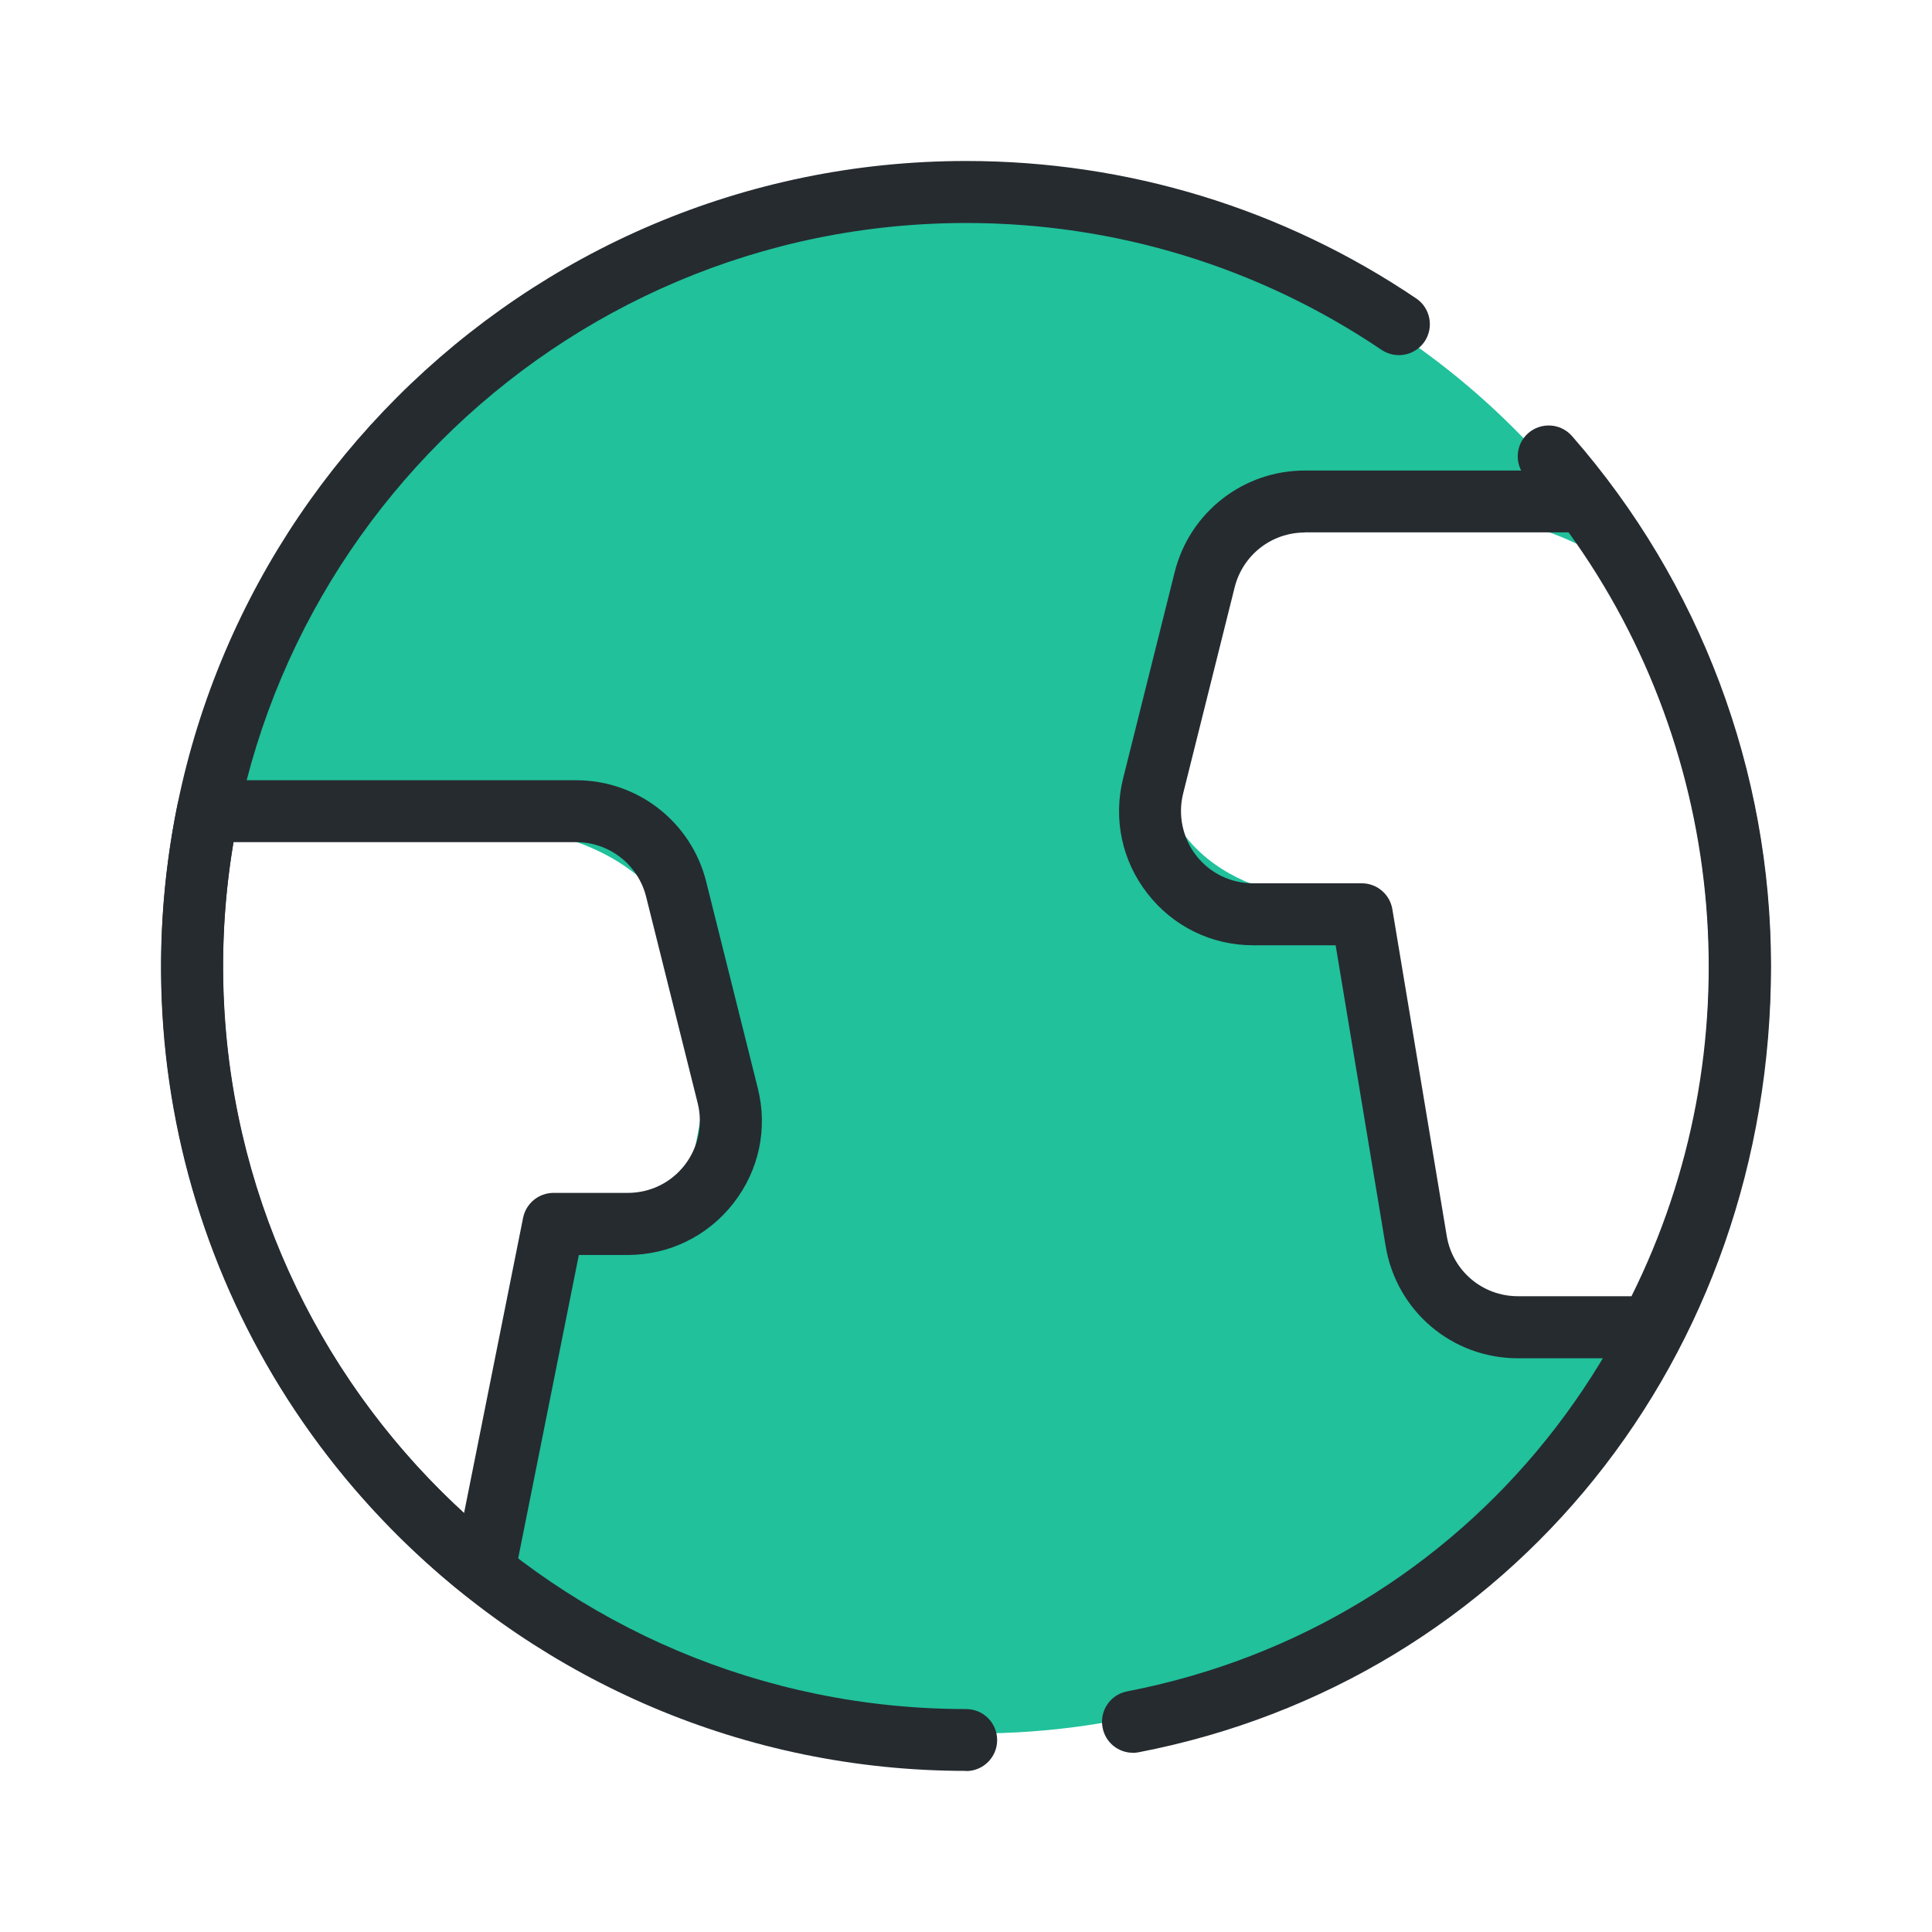
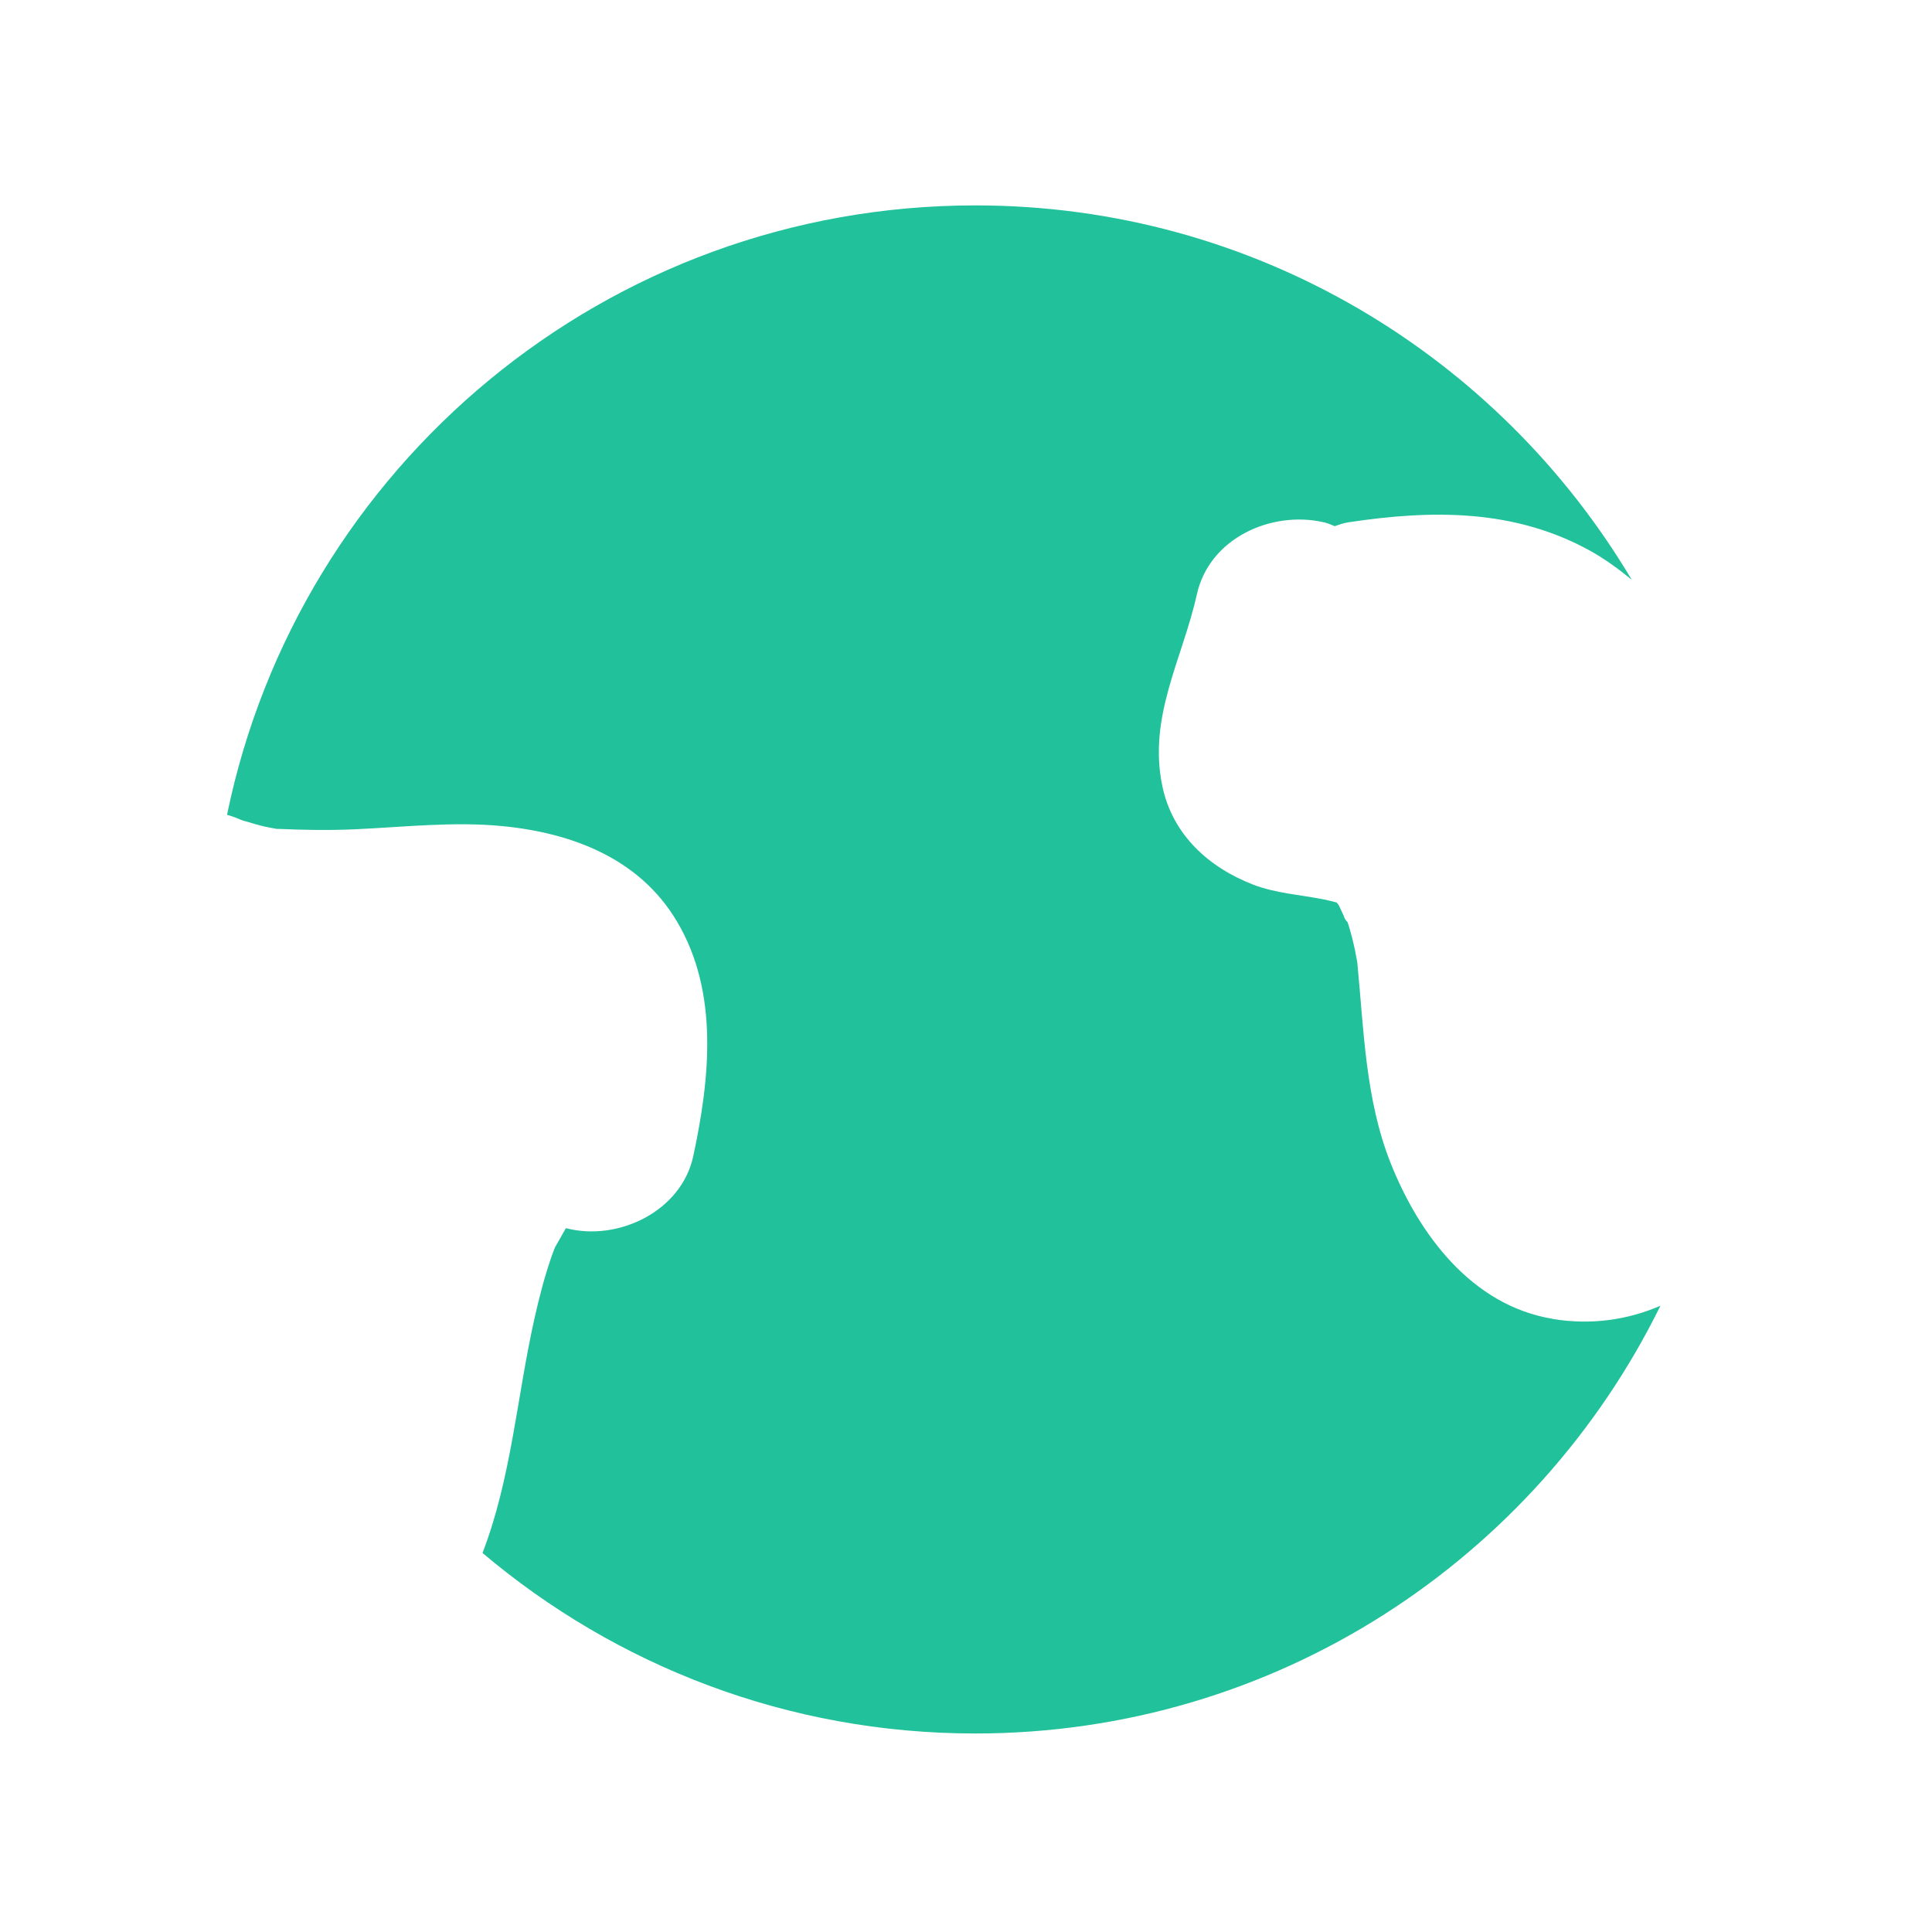
<svg xmlns="http://www.w3.org/2000/svg" width="64" height="64" viewBox="0 0 64 64" fill="none">
  <path d="M51.434 43.688C48.753 43.247 47.008 40.894 46.068 38.532C45.225 36.41 45.18 34.111 44.96 31.865C44.928 31.723 44.909 31.579 44.878 31.438C44.83 31.209 44.773 30.985 44.708 30.762C44.688 30.691 44.663 30.62 44.64 30.55C44.566 30.473 44.524 30.394 44.513 30.335C44.453 30.21 44.397 30.083 44.357 30.004C44.343 29.987 44.334 29.967 44.323 29.95C44.303 29.924 44.295 29.916 44.278 29.896C44.136 29.859 43.992 29.823 43.851 29.794C43.07 29.639 42.264 29.593 41.514 29.305C40.038 28.734 38.844 27.653 38.505 26.047C38.021 23.744 39.167 21.846 39.648 19.688C40.063 17.821 42.12 16.905 43.854 17.301C43.984 17.329 44.1 17.386 44.218 17.431C44.366 17.374 44.518 17.326 44.674 17.301C47.435 16.885 50.158 16.854 52.676 18.245C53.162 18.514 53.615 18.848 54.053 19.204C49.641 11.788 41.568 6.804 32.31 6.804C20.088 6.804 9.888 15.468 7.521 26.991C7.702 27.042 7.877 27.11 8.05 27.184C8.081 27.192 8.095 27.195 8.135 27.206C8.347 27.266 8.556 27.334 8.771 27.382C8.901 27.41 9.031 27.433 9.162 27.458C9.184 27.458 9.19 27.458 9.218 27.458C10.061 27.495 10.895 27.509 11.741 27.472C13.376 27.399 15.02 27.206 16.651 27.367C18.954 27.594 21.183 28.434 22.425 30.524C23.825 32.88 23.514 35.743 22.965 38.3C22.572 40.13 20.47 41.131 18.759 40.687C18.759 40.687 18.747 40.687 18.745 40.687C18.626 40.899 18.501 41.111 18.383 41.324C18.346 41.422 18.306 41.519 18.272 41.618C18.038 42.297 17.857 42.992 17.701 43.694C17.124 46.271 16.937 48.972 15.984 51.444C20.391 55.169 26.082 57.424 32.305 57.424C42.278 57.424 50.88 51.639 55.004 43.255C53.92 43.722 52.715 43.903 51.426 43.691L51.434 43.688Z" fill="#20C19B" />
-   <path d="M37.529 58.063C37.048 58.063 36.618 57.724 36.525 57.231C36.415 56.674 36.78 56.137 37.337 56.029C48.691 53.834 56.616 43.954 56.616 31.998C56.616 26.033 54.455 20.277 50.529 15.793C50.159 15.366 50.201 14.719 50.625 14.348C51.052 13.977 51.7 14.017 52.074 14.444C56.325 19.301 58.667 25.538 58.667 32.001C58.667 44.953 50.054 55.664 37.721 58.046C37.657 58.057 37.591 58.066 37.526 58.066L37.529 58.063Z" fill="#262B30" />
-   <path d="M32.005 58.663C17.303 58.663 5.341 46.701 5.341 31.998C5.341 17.295 17.303 5.333 32.005 5.333C37.349 5.333 42.505 6.909 46.915 9.887C47.384 10.204 47.506 10.844 47.192 11.313C46.872 11.785 46.236 11.904 45.766 11.59C41.696 8.841 36.938 7.387 32.005 7.387C18.434 7.387 7.392 18.43 7.392 32.001C7.392 45.572 18.434 56.615 32.005 56.615C32.571 56.615 33.032 57.073 33.032 57.642C33.032 58.21 32.571 58.669 32.005 58.669V58.663Z" fill="#262B30" />
-   <path d="M16.035 53.062C15.806 53.062 15.58 52.986 15.396 52.839C7.515 46.565 3.867 36.535 5.878 26.666C5.977 26.188 6.395 25.846 6.885 25.846H19.084C21.126 25.846 22.9 27.229 23.395 29.212L25.103 36.048C25.44 37.386 25.143 38.775 24.294 39.861C23.446 40.947 22.17 41.573 20.793 41.573H19.175L17.042 52.239C16.971 52.59 16.722 52.878 16.389 53C16.276 53.042 16.154 53.062 16.038 53.062H16.035ZM7.736 27.897C6.333 36.176 9.207 44.486 15.373 50.12L17.328 40.342C17.424 39.864 17.845 39.516 18.335 39.516H20.793C21.537 39.516 22.224 39.182 22.679 38.597C23.129 38.02 23.29 37.254 23.112 36.544L21.404 29.707C21.138 28.64 20.182 27.897 19.081 27.897H7.736Z" fill="#262B30" />
-   <path d="M54.673 44.995H50.286C48.103 44.995 46.261 43.434 45.902 41.281L44.245 31.314H41.515C40.135 31.314 38.859 30.689 38.013 29.602C37.165 28.516 36.87 27.127 37.204 25.79L38.913 18.953C39.408 16.973 41.181 15.587 43.223 15.587H52.484C52.852 15.587 53.174 15.779 53.355 16.073C59.507 24.268 60.381 35.395 55.578 44.449C55.4 44.783 55.052 44.995 54.673 44.995ZM43.223 17.64C42.123 17.64 41.17 18.384 40.901 19.451L39.193 26.287C39.015 26.997 39.176 27.764 39.626 28.341C40.081 28.926 40.768 29.26 41.512 29.26H45.11C45.611 29.26 46.041 29.622 46.123 30.117L47.925 40.942C48.117 42.099 49.11 42.939 50.283 42.939H54.045C58.096 34.81 57.29 24.997 51.961 17.635H43.221L43.223 17.64Z" fill="#262B30" />
</svg>